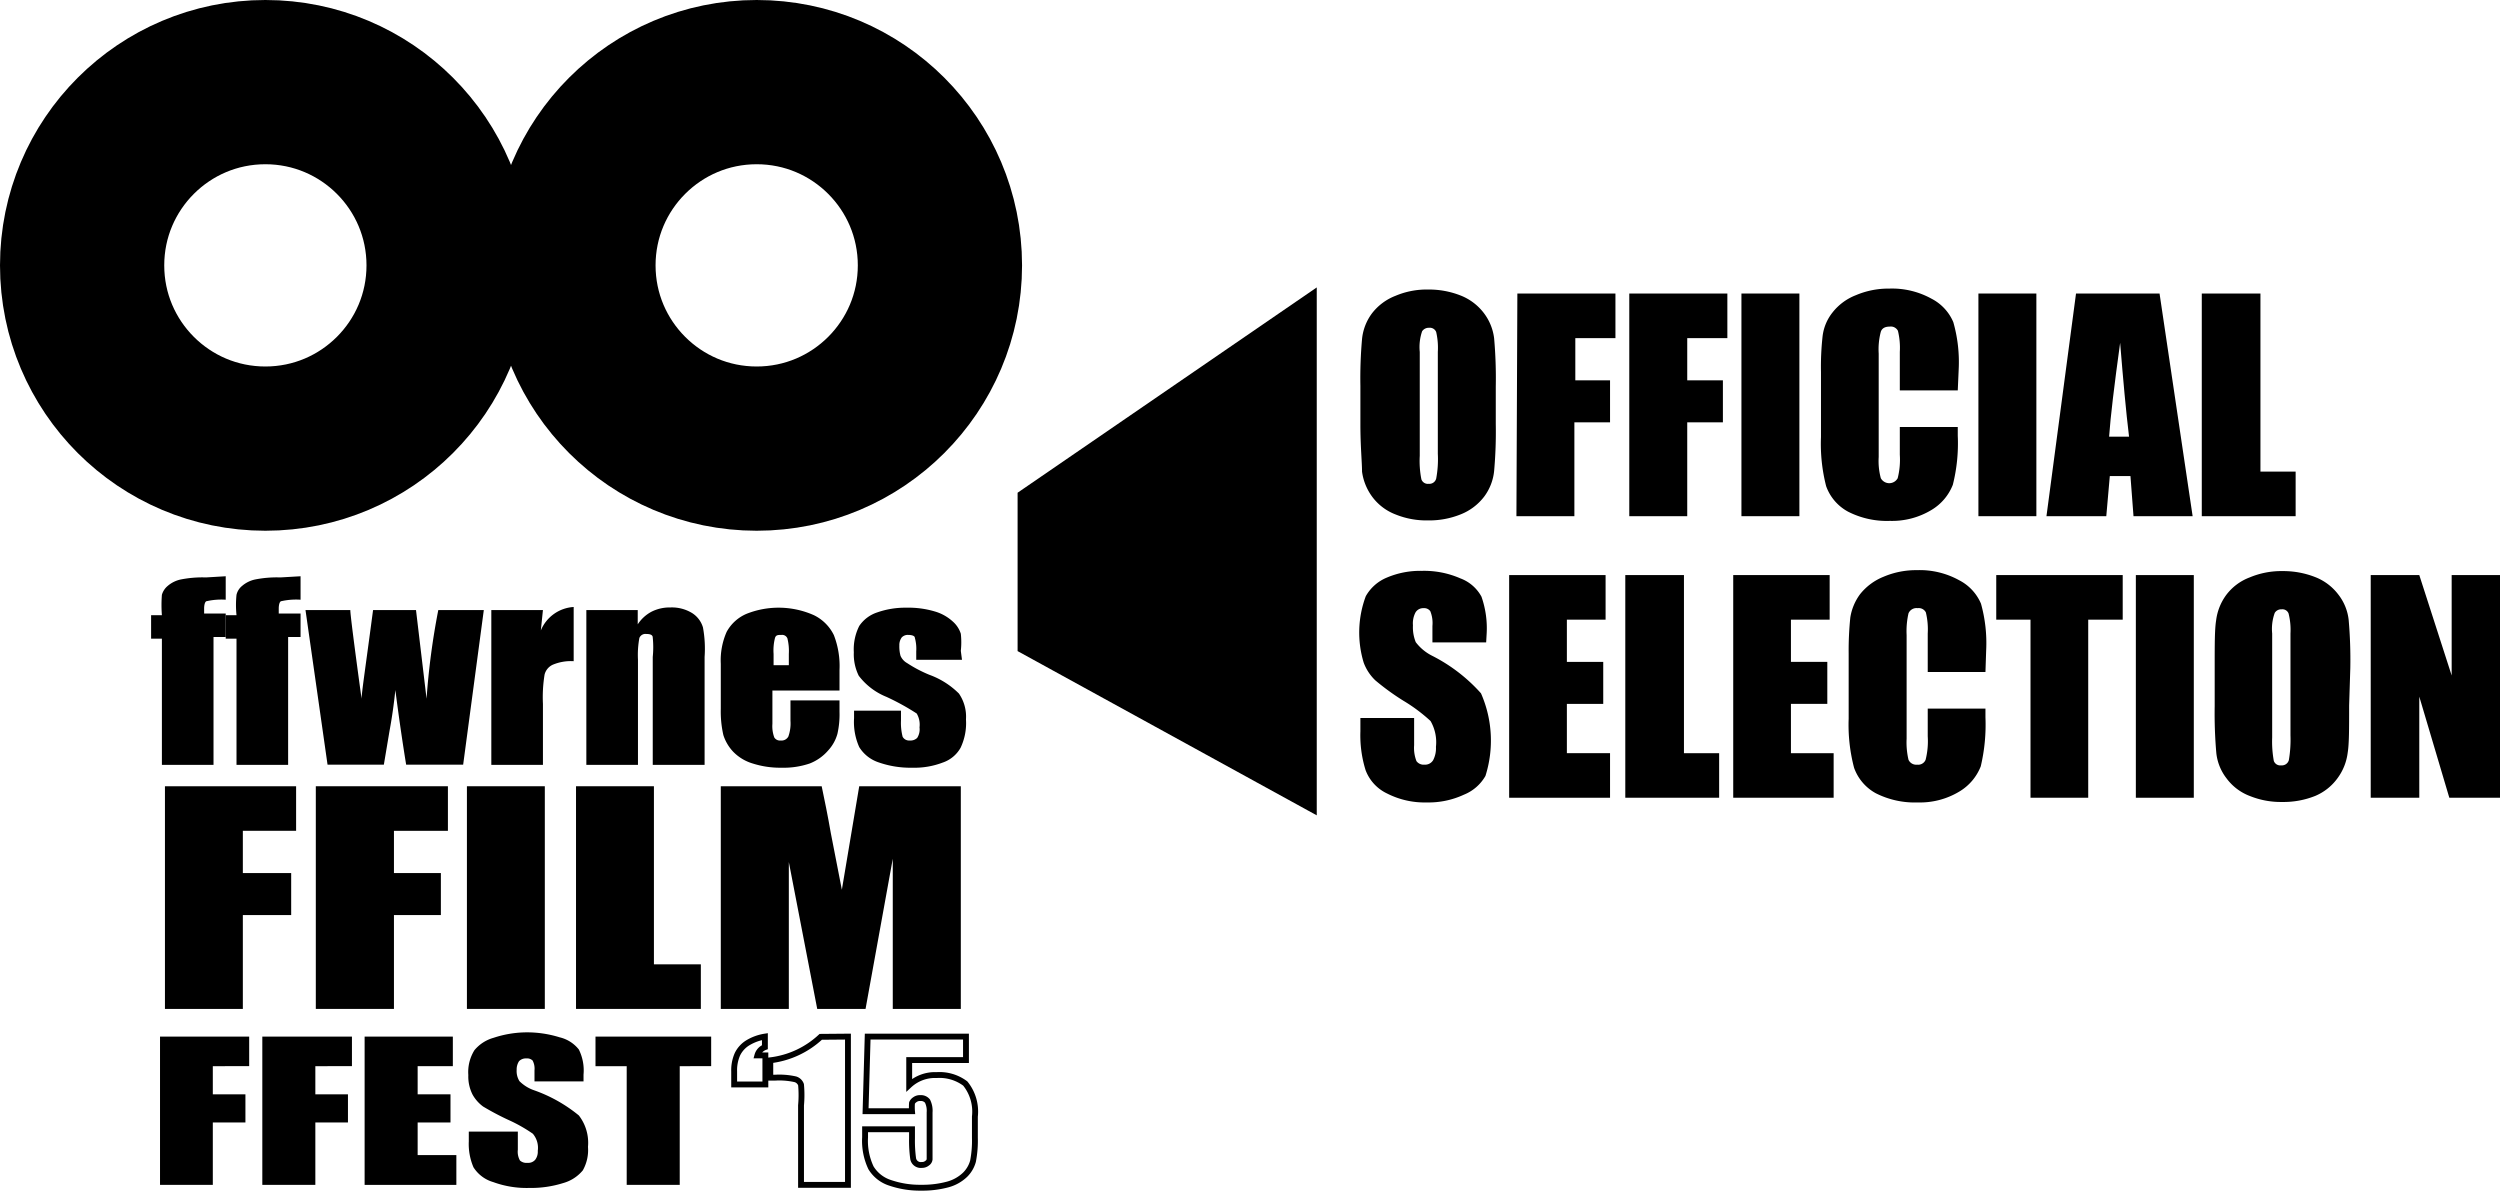
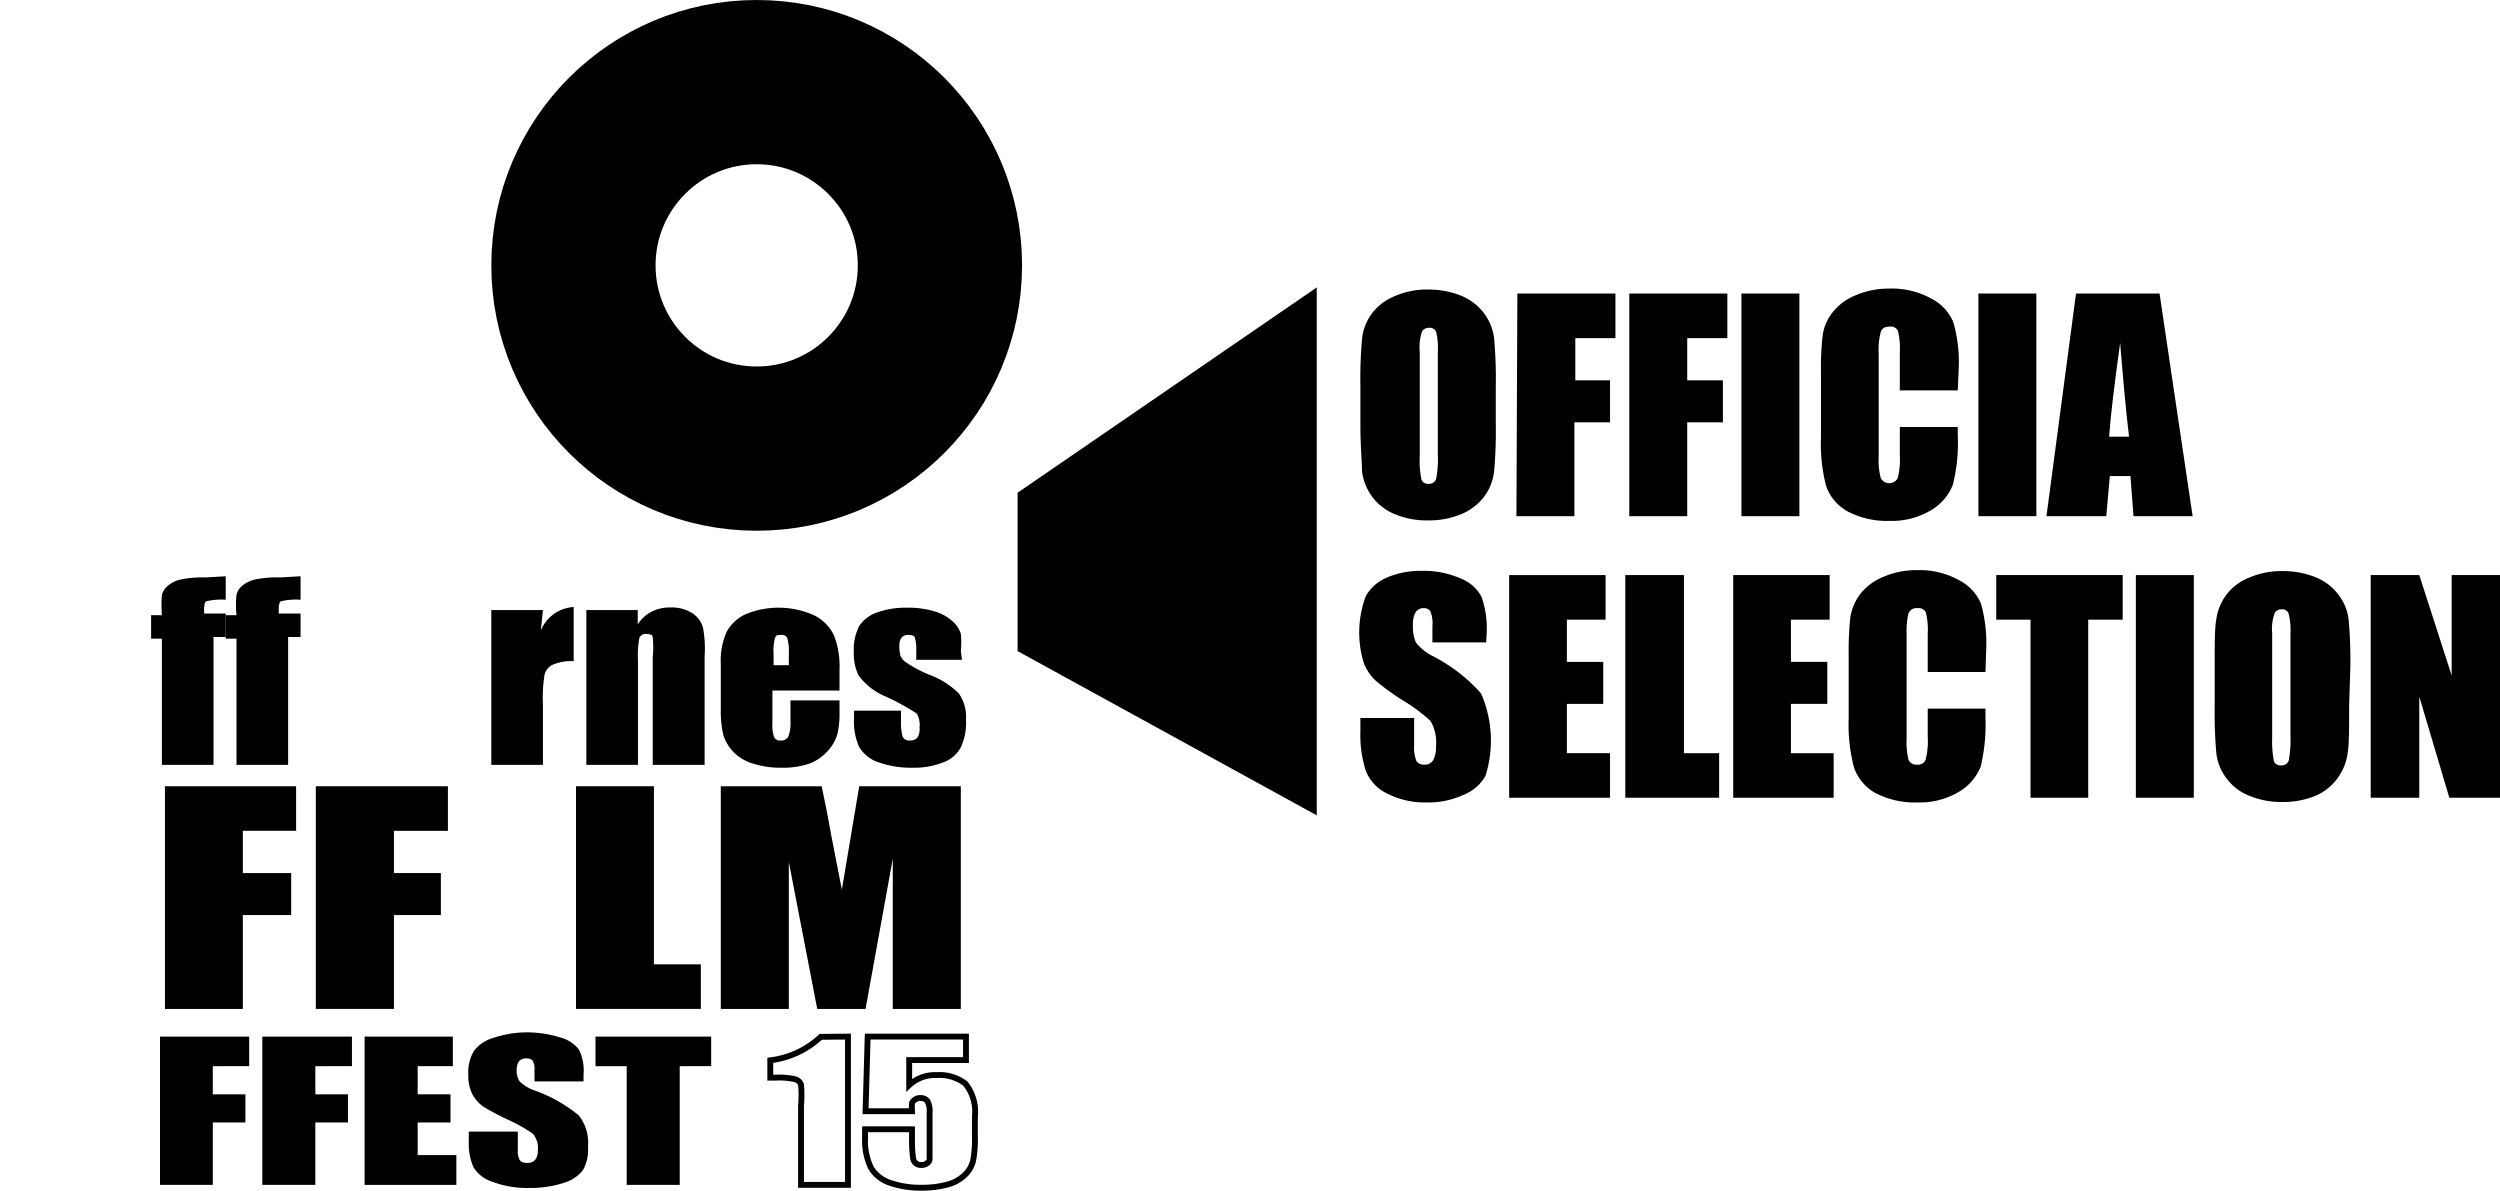
<svg xmlns="http://www.w3.org/2000/svg" viewBox="0 0 106.55 50.75">
  <defs>
    <style>.a,.b{fill:none;stroke:#000;stroke-miterlimit:10;}.a{stroke-width:7px;}.b{stroke-width:0.25px;}</style>
  </defs>
  <title>lynch-ffwrnes-laurel</title>
  <path d="M109.13,43.07a18.8,18.8,0,0,1-.07,2,2.19,2.19,0,0,1-.42,1.09,2.34,2.34,0,0,1-1,.76,3.57,3.57,0,0,1-1.4.26,3.49,3.49,0,0,1-1.37-.25,2.23,2.23,0,0,1-1-.75,2.32,2.32,0,0,1-.44-1.08c0-.39-.07-1.08-.07-2V41.45a19,19,0,0,1,.07-2,2.19,2.19,0,0,1,.42-1.09,2.32,2.32,0,0,1,1-.75,3.41,3.41,0,0,1,1.41-.27,3.66,3.66,0,0,1,1.36.25,2.3,2.3,0,0,1,1,.75,2.22,2.22,0,0,1,.44,1.08,19.44,19.44,0,0,1,.07,2.06ZM106.66,40a3,3,0,0,0-.07-.85.29.29,0,0,0-.3-.18.34.34,0,0,0-.3.15,2.09,2.09,0,0,0-.1.88v4.43a4,4,0,0,0,.07,1,.29.29,0,0,0,.31.19.3.3,0,0,0,.32-.22,4.51,4.51,0,0,0,.07-1.06Z" transform="translate(-45.38 -25)" />
  <path d="M110.05,37.51h4.18v1.9h-1.71v1.8H114V43h-1.52v4h-2.47Z" transform="translate(-45.38 -25)" />
  <path d="M114.82,37.51H119v1.9h-1.71v1.8h1.52V43h-1.52v4h-2.47Z" transform="translate(-45.38 -25)" />
  <path d="M122.07,37.51V47H119.6V37.51Z" transform="translate(-45.38 -25)" />
  <path d="M128.82,41.64h-2.47V40a3.06,3.06,0,0,0-.08-.9.34.34,0,0,0-.35-.18c-.2,0-.33.07-.38.22a2.94,2.94,0,0,0-.09.93v4.41a2.8,2.8,0,0,0,.09.9.41.41,0,0,0,.72,0,3.24,3.24,0,0,0,.09-1V43.2h2.47v.37a7.24,7.24,0,0,1-.21,2.09,2.17,2.17,0,0,1-.92,1.08,3.24,3.24,0,0,1-1.76.46,3.64,3.64,0,0,1-1.78-.39,2,2,0,0,1-.94-1.09,7.27,7.27,0,0,1-.22-2.09V40.86a11.8,11.8,0,0,1,.07-1.54,2,2,0,0,1,.42-1,2.34,2.34,0,0,1,1-.74,3.53,3.53,0,0,1,1.42-.28,3.47,3.47,0,0,1,1.8.43,2,2,0,0,1,.93,1,6.2,6.2,0,0,1,.23,2Z" transform="translate(-45.38 -25)" />
  <path d="M132.17,37.51V47H129.7V37.51Z" transform="translate(-45.38 -25)" />
  <path d="M137.42,37.51,138.83,47h-2.52l-.13-1.71h-.88L135.15,47H132.6l1.26-9.49Zm-1.3,6.1c-.13-1.07-.25-2.4-.38-4-.25,1.82-.41,3.14-.47,4Z" transform="translate(-45.38 -25)" />
-   <path d="M141.72,37.51V45.1h1.5V47h-4V37.51Z" transform="translate(-45.38 -25)" />
  <path d="M108.72,52.38h-2.29v-.7a1.36,1.36,0,0,0-.09-.63.32.32,0,0,0-.29-.13.38.38,0,0,0-.34.18,1,1,0,0,0-.11.55,1.67,1.67,0,0,0,.12.72,2,2,0,0,0,.7.58,7.06,7.06,0,0,1,2.08,1.6,5,5,0,0,1,.19,3.52,1.85,1.85,0,0,1-.92.8,3.57,3.57,0,0,1-1.58.33,3.52,3.52,0,0,1-1.69-.38,1.8,1.8,0,0,1-.92-1,5,5,0,0,1-.22-1.65V55.6h2.29v1.16a1.55,1.55,0,0,0,.1.68.38.38,0,0,0,.34.15.4.4,0,0,0,.37-.19,1.1,1.1,0,0,0,.12-.57,1.8,1.8,0,0,0-.23-1.1,7,7,0,0,0-1.15-.86A10.32,10.32,0,0,1,104,54a2,2,0,0,1-.5-.76,4.42,4.42,0,0,1,.09-2.83,1.83,1.83,0,0,1,.89-.79,3.62,3.62,0,0,1,1.5-.29,3.84,3.84,0,0,1,1.64.32,1.69,1.69,0,0,1,.9.78,4.06,4.06,0,0,1,.22,1.6Z" transform="translate(-45.38 -25)" />
  <path d="M109.7,49.51h4.11v1.9h-1.65v1.8h1.55V55h-1.55V57.1H114V59H109.7Z" transform="translate(-45.38 -25)" />
  <path d="M117.15,49.51V57.1h1.5V59h-4V49.51Z" transform="translate(-45.38 -25)" />
  <path d="M119.25,49.51h4.11v1.9h-1.65v1.8h1.55V55h-1.55V57.1h1.82V59h-4.28Z" transform="translate(-45.38 -25)" />
  <path d="M130,53.64h-2.46V52a3.06,3.06,0,0,0-.08-.9.34.34,0,0,0-.35-.18.37.37,0,0,0-.39.22,3.43,3.43,0,0,0-.08.93v4.41a3.26,3.26,0,0,0,.08.9.36.36,0,0,0,.37.21.34.34,0,0,0,.36-.21,3.24,3.24,0,0,0,.09-1V55.2H130v.37a7.72,7.72,0,0,1-.2,2.09,2.17,2.17,0,0,1-.92,1.08,3.24,3.24,0,0,1-1.76.46,3.68,3.68,0,0,1-1.79-.39,2,2,0,0,1-.93-1.09,7.2,7.2,0,0,1-.23-2.09V52.86a13.92,13.92,0,0,1,.07-1.54,2.25,2.25,0,0,1,.42-1,2.44,2.44,0,0,1,1-.74,3.53,3.53,0,0,1,1.42-.28,3.47,3.47,0,0,1,1.8.43,2,2,0,0,1,.93,1,6.26,6.26,0,0,1,.22,2Z" transform="translate(-45.38 -25)" />
  <path d="M135.85,49.51v1.9h-1.47V59h-2.46V51.41h-1.46v-1.9Z" transform="translate(-45.38 -25)" />
  <path d="M138.88,49.51V59h-2.47V49.51Z" transform="translate(-45.38 -25)" />
  <path d="M145.5,55.07c0,1,0,1.63-.06,2a2.3,2.3,0,0,1-.43,1.09,2.25,2.25,0,0,1-.95.76,3.62,3.62,0,0,1-1.41.26,3.52,3.52,0,0,1-1.37-.25,2.2,2.2,0,0,1-1-.75,2.13,2.13,0,0,1-.44-1.08,19.22,19.22,0,0,1-.07-2V53.45c0-1,0-1.63.06-2a2.3,2.3,0,0,1,.43-1.09,2.23,2.23,0,0,1,1-.75,3.48,3.48,0,0,1,1.41-.27,3.71,3.71,0,0,1,1.37.25,2.27,2.27,0,0,1,1,.75,2.13,2.13,0,0,1,.44,1.08,19.44,19.44,0,0,1,.07,2.06ZM143,52a2.88,2.88,0,0,0-.08-.85.28.28,0,0,0-.3-.18.32.32,0,0,0-.29.15,2,2,0,0,0-.11.88v4.43a4.62,4.62,0,0,0,.07,1,.29.29,0,0,0,.31.19.31.31,0,0,0,.33-.22,5.17,5.17,0,0,0,.07-1.06Z" transform="translate(-45.38 -25)" />
  <path d="M151.93,49.51V59h-2.16l-1.28-4.31V59h-2.07V49.51h2.07l1.38,4.28V49.51Z" transform="translate(-45.38 -25)" />
  <polygon points="56.12 12.25 56.12 34.75 43.37 27.75 43.37 21 56.12 12.25" />
-   <circle class="a" cx="11.31" cy="11.31" r="7.81" />
  <circle class="a" cx="32.25" cy="11.31" r="7.81" />
  <path d="M55,49.56v1a2.82,2.82,0,0,0-.8.06c-.08,0-.12.15-.12.32v.21H55v1h-.52V57.6h-2.2V52.22h-.46v-1h.46a5.57,5.57,0,0,1,0-.87.77.77,0,0,1,.25-.38,1.25,1.25,0,0,1,.54-.27,4.78,4.78,0,0,1,1.09-.09Z" transform="translate(-45.38 -25)" />
  <path d="M58.19,49.56v1a2.86,2.86,0,0,0-.81.06c-.08,0-.12.15-.12.32v.21h.93v1h-.53V57.6h-2.2V52.22H55v-1h.46a4.27,4.27,0,0,1,0-.87.69.69,0,0,1,.24-.38,1.25,1.25,0,0,1,.54-.27,4.78,4.78,0,0,1,1.09-.09Z" transform="translate(-45.38 -25)" />
-   <path d="M66,51l-.88,6.59H62.69c-.13-.8-.29-1.86-.46-3.18-.06.58-.14,1.16-.25,1.75l-.24,1.43h-2.4L58.4,51h1.91q0,.27.48,3.78c0-.24.19-1.5.49-3.78h1.83l.45,3.78a30.89,30.89,0,0,1,.5-3.78Z" transform="translate(-45.38 -25)" />
  <path d="M68.52,51l-.09.87a1.62,1.62,0,0,1,1.4-1v2.31a2,2,0,0,0-.89.15.63.63,0,0,0-.35.42A6,6,0,0,0,68.52,55v2.6h-2.2V51Z" transform="translate(-45.38 -25)" />
  <path d="M72.56,51l0,.61a1.59,1.59,0,0,1,.59-.54,1.71,1.71,0,0,1,.8-.18,1.65,1.65,0,0,1,.93.24,1.09,1.09,0,0,1,.46.61A5,5,0,0,1,75.41,53V57.6H73.2V53a4.09,4.09,0,0,0,0-.83q0-.15-.27-.15a.28.28,0,0,0-.3.17,4,4,0,0,0-.06.92V57.6h-2.2V51Z" transform="translate(-45.38 -25)" />
  <path d="M81.16,54.43H78.3v1.42a1.38,1.38,0,0,0,.08.58.28.28,0,0,0,.27.13.33.33,0,0,0,.33-.17,1.67,1.67,0,0,0,.09-.67v-.87h2.09v.49a3.75,3.75,0,0,1-.09.94,1.72,1.72,0,0,1-.39.7,2,2,0,0,1-.79.56,3.45,3.45,0,0,1-1.2.18,3.84,3.84,0,0,1-1.23-.18,1.92,1.92,0,0,1-.83-.5,1.86,1.86,0,0,1-.42-.71,4.5,4.5,0,0,1-.11-1.12V53.29a3,3,0,0,1,.25-1.36,1.74,1.74,0,0,1,.85-.77,3.7,3.7,0,0,1,2.87.06,1.84,1.84,0,0,1,.85.85,3.64,3.64,0,0,1,.24,1.48ZM79,53.35v-.48a2.22,2.22,0,0,0-.06-.66.24.24,0,0,0-.25-.15c-.15,0-.24,0-.28.13a2.16,2.16,0,0,0-.06.68v.48Z" transform="translate(-45.38 -25)" />
  <path d="M86.38,53.12H84.43v-.36a1.73,1.73,0,0,0-.06-.58c0-.08-.13-.12-.28-.12a.35.35,0,0,0-.28.11.55.55,0,0,0-.1.34,1.51,1.51,0,0,0,.05.44.65.65,0,0,0,.28.31,5.58,5.58,0,0,0,.95.5,3.44,3.44,0,0,1,1.26.8,1.74,1.74,0,0,1,.3,1.1,2.45,2.45,0,0,1-.23,1.21,1.38,1.38,0,0,1-.76.63,3.37,3.37,0,0,1-1.3.22,4.1,4.1,0,0,1-1.44-.23,1.54,1.54,0,0,1-.82-.65,2.62,2.62,0,0,1-.22-1.23v-.32h2v.42a2.36,2.36,0,0,0,.07.69.31.31,0,0,0,.3.16.41.41,0,0,0,.32-.11.67.67,0,0,0,.1-.45.93.93,0,0,0-.12-.59,10.1,10.1,0,0,0-1.29-.71,2.79,2.79,0,0,1-1.18-.9,2.06,2.06,0,0,1-.21-1A2.22,2.22,0,0,1,82,51.68a1.48,1.48,0,0,1,.77-.58A3.59,3.59,0,0,1,84,50.9a3.92,3.92,0,0,1,1.22.16,1.93,1.93,0,0,1,.78.44,1.16,1.16,0,0,1,.33.51,3.32,3.32,0,0,1,0,.73Z" transform="translate(-45.38 -25)" />
  <path d="M52.41,58.51H58v1.9H55.73v1.8h2.06V64H55.73v4H52.41Z" transform="translate(-45.38 -25)" />
  <path d="M58.84,58.51h5.63v1.9h-2.3v1.8h2V64h-2v4H58.84Z" transform="translate(-45.38 -25)" />
-   <path d="M68.6,58.51V68H65.28V58.51Z" transform="translate(-45.38 -25)" />
  <path d="M73.25,58.51V66.1h2V68H69.93V58.51Z" transform="translate(-45.38 -25)" />
  <path d="M86.33,58.51V68h-2.9V61.6L82.27,68H80.21L79,61.74V68h-2.9V58.51h4.3c.12.57.26,1.25.39,2l.47,2.41L82,58.51Z" transform="translate(-45.38 -25)" />
  <path d="M52.2,69.18H56v1.26H54.45v1.2h1.39v1.2H54.45V75.5H52.2Z" transform="translate(-45.38 -25)" />
  <path d="M56.56,69.18h3.82v1.26H58.82v1.2h1.39v1.2H58.82V75.5H56.56Z" transform="translate(-45.38 -25)" />
  <path d="M60.92,69.18h3.76v1.26h-1.5v1.2h1.4v1.2h-1.4v1.39h1.65V75.5H60.92Z" transform="translate(-45.38 -25)" />
  <path d="M70.25,71.09H68.16v-.47a.74.74,0,0,0-.08-.42.34.34,0,0,0-.27-.09.4.4,0,0,0-.31.12.65.65,0,0,0-.1.37.81.81,0,0,0,.12.48,1.64,1.64,0,0,0,.63.39,6.31,6.31,0,0,1,1.9,1.07,1.9,1.9,0,0,1,.39,1.34,1.76,1.76,0,0,1-.22,1,1.66,1.66,0,0,1-.83.54,4.57,4.57,0,0,1-1.45.21,4.14,4.14,0,0,1-1.54-.25,1.48,1.48,0,0,1-.84-.63,2.51,2.51,0,0,1-.2-1.1v-.42h2.09V74a.77.77,0,0,0,.09.46.41.41,0,0,0,.32.1.39.39,0,0,0,.33-.13.57.57,0,0,0,.11-.38.93.93,0,0,0-.21-.73,6.42,6.42,0,0,0-1-.57,11.34,11.34,0,0,1-1.12-.59,1.59,1.59,0,0,1-.45-.51,1.7,1.7,0,0,1-.18-.83,1.76,1.76,0,0,1,.26-1.06,1.63,1.63,0,0,1,.82-.53A4.53,4.53,0,0,1,67.74,69a4.65,4.65,0,0,1,1.49.21,1.47,1.47,0,0,1,.82.52,2,2,0,0,1,.2,1.07Z" transform="translate(-45.38 -25)" />
  <path d="M75.69,69.18v1.26H74.35V75.5H72.09V70.44H70.76V69.18Z" transform="translate(-45.38 -25)" />
-   <path class="b" d="M76.67,71.22v-.56a1.69,1.69,0,0,1,.14-.73,1.17,1.17,0,0,1,.45-.49,2,2,0,0,1,.72-.26v.45a.52.52,0,0,0-.32.35H78v1.24Z" transform="translate(-45.38 -25)" />
  <path class="b" d="M81.52,69.18V75.5h-2V72.11a4.84,4.84,0,0,0,0-.88.37.37,0,0,0-.24-.23,3.13,3.13,0,0,0-.87-.07h-.2v-.74a3.81,3.81,0,0,0,2.15-1Z" transform="translate(-45.38 -25)" />
  <path class="b" d="M86.55,69.18v1H84.13v1.07a1.61,1.61,0,0,1,1.17-.43,1.83,1.83,0,0,1,1.22.36,1.9,1.9,0,0,1,.41,1.41v.9a4.62,4.62,0,0,1-.08,1,1.29,1.29,0,0,1-.34.58,1.71,1.71,0,0,1-.73.41,4.12,4.12,0,0,1-1.14.14,3.91,3.91,0,0,1-1.33-.21,1.48,1.48,0,0,1-.81-.64,2.69,2.69,0,0,1-.25-1.3v-.34h2v.39a5.56,5.56,0,0,0,.05.87.33.33,0,0,0,.37.26.34.34,0,0,0,.23-.08.22.22,0,0,0,.1-.16s0-.3,0-.74V72.41a.92.92,0,0,0-.09-.48.36.36,0,0,0-.31-.13.35.35,0,0,0-.23.07.31.31,0,0,0-.12.14,2.18,2.18,0,0,0,0,.35H82.27l.09-3.18Z" transform="translate(-45.38 -25)" />
</svg>